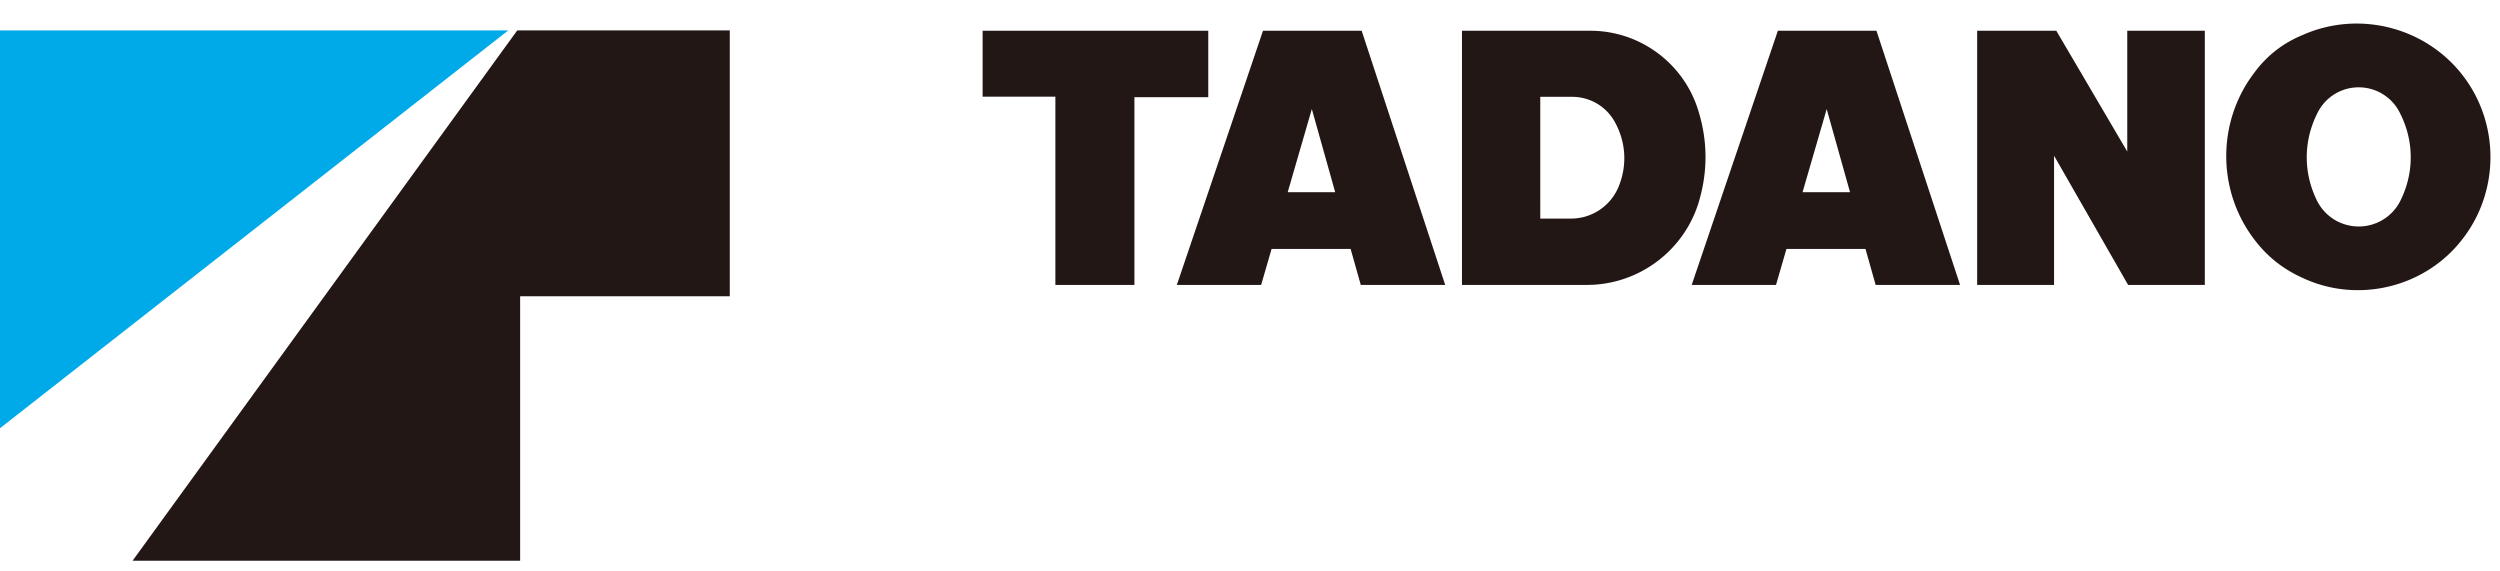
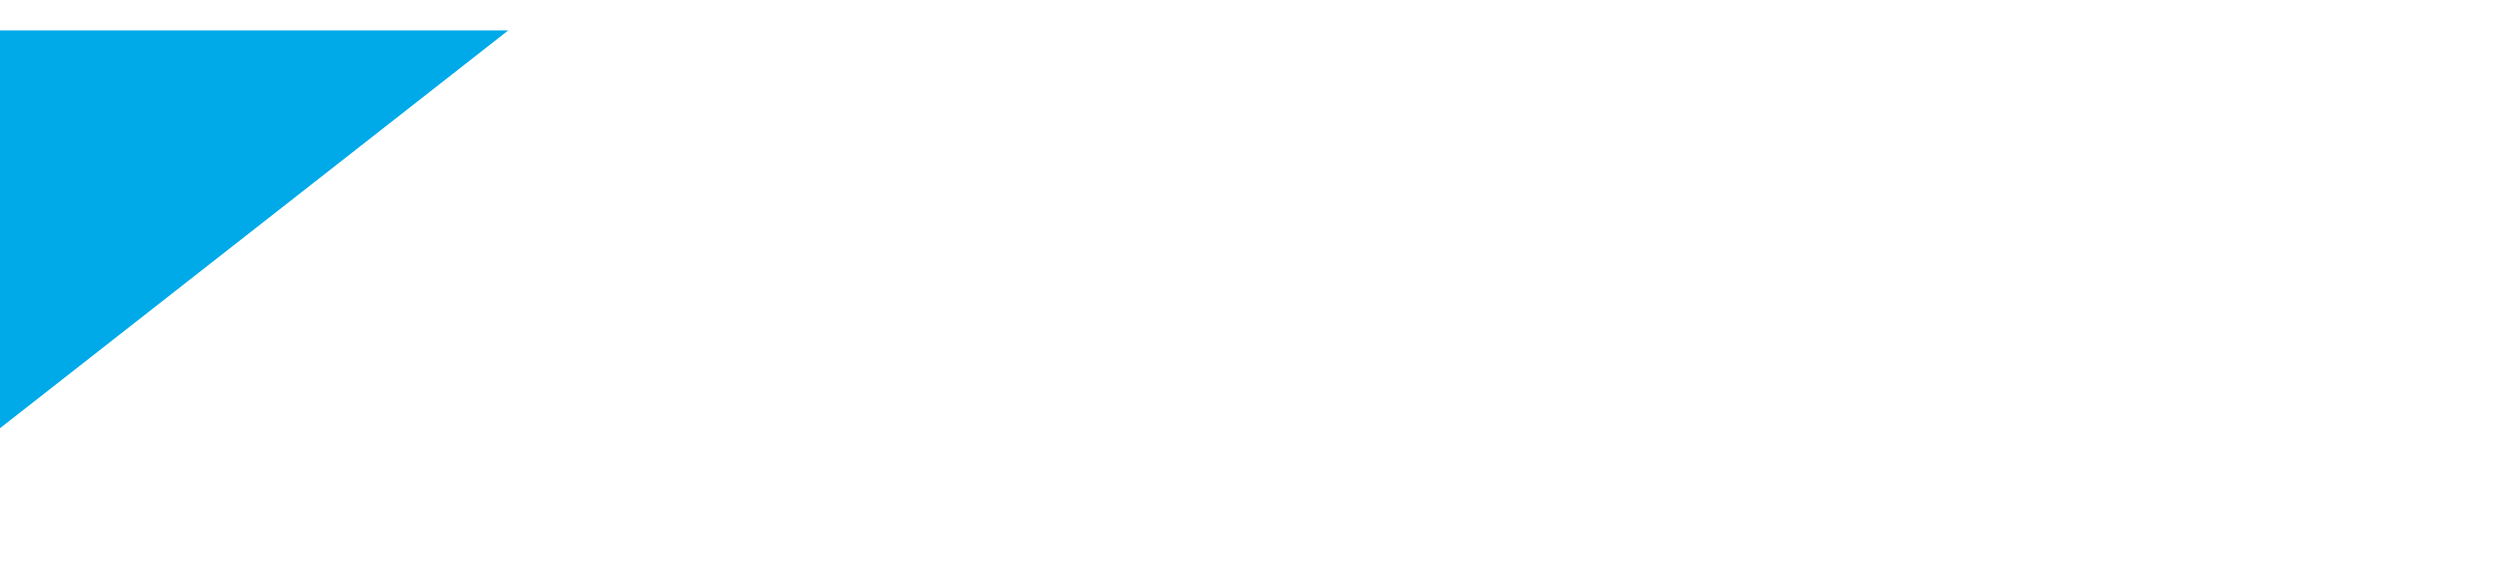
<svg xmlns="http://www.w3.org/2000/svg" height="571" viewBox="5 1.782 605.644 133.35" width="2500">
  <g fill-rule="evenodd">
    <path d="m5 103.029v-96.366h123.125z" fill="#00aae8" />
-     <path d="m181.794 71.062h-50.787v64.07h-93.89l93.198-128.482h51.48v64.412zm78.88-2.747v-45.606h-17.624v-15.963h54.663v16.086h-17.895v45.483zm56.28-22.465h11.504l-5.657-20.137zm-26.856 22.465 20.87-61.57h23.906l20.234 61.57h-20.45l-2.461-8.717h-19.147l-2.53 8.717zm88.045-16.072h7.312a12.442 12.442 0 0 0 11.669-7.739c2.162-5.262 1.768-11.012-1.075-15.935a11.76 11.76 0 0 0 -10.227-5.819h-7.68zm-18.97 16.072v-61.57h31.098c11.817-.013 22.366 7.656 26.012 18.889 2.461 7.614 2.516 15.27.161 22.925-3.71 11.72-14.682 19.756-26.976 19.756zm82.51-22.465h11.5l-5.654-20.137zm-26.856 22.465 20.873-61.57h23.89l20.247 61.57h-20.45l-2.46-8.717h-19.147l-2.53 8.717zm69.156 0v-61.57h19.173l17.189 29.263v-29.262h18.788v61.569h-18.585l-17.938-31.301v31.3zm82.415-20.233c1.96 3.74 5.75 6.05 9.965 6.077a11.263 11.263 0 0 0 10.025-5.995c3.505-6.828 3.505-14.686 0-21.525a11.101 11.101 0 0 0 -9.983-6.19 11.087 11.087 0 0 0 -9.966 6.19c-3.467 6.811-3.481 14.614-.041 21.443zm-3.481 18.574c-4.882-2.175-8.813-5.316-11.995-9.614-8.836-11.817-8.795-28.24.11-40.018 3.086-4.216 6.99-7.275 11.816-9.259 13.447-5.983 29.479-2.011 38.576 9.547 9.11 11.555 9.22 28.064.257 39.73-8.96 11.83-25.304 15.883-38.764 9.614" fill="#221714" />
  </g>
</svg>